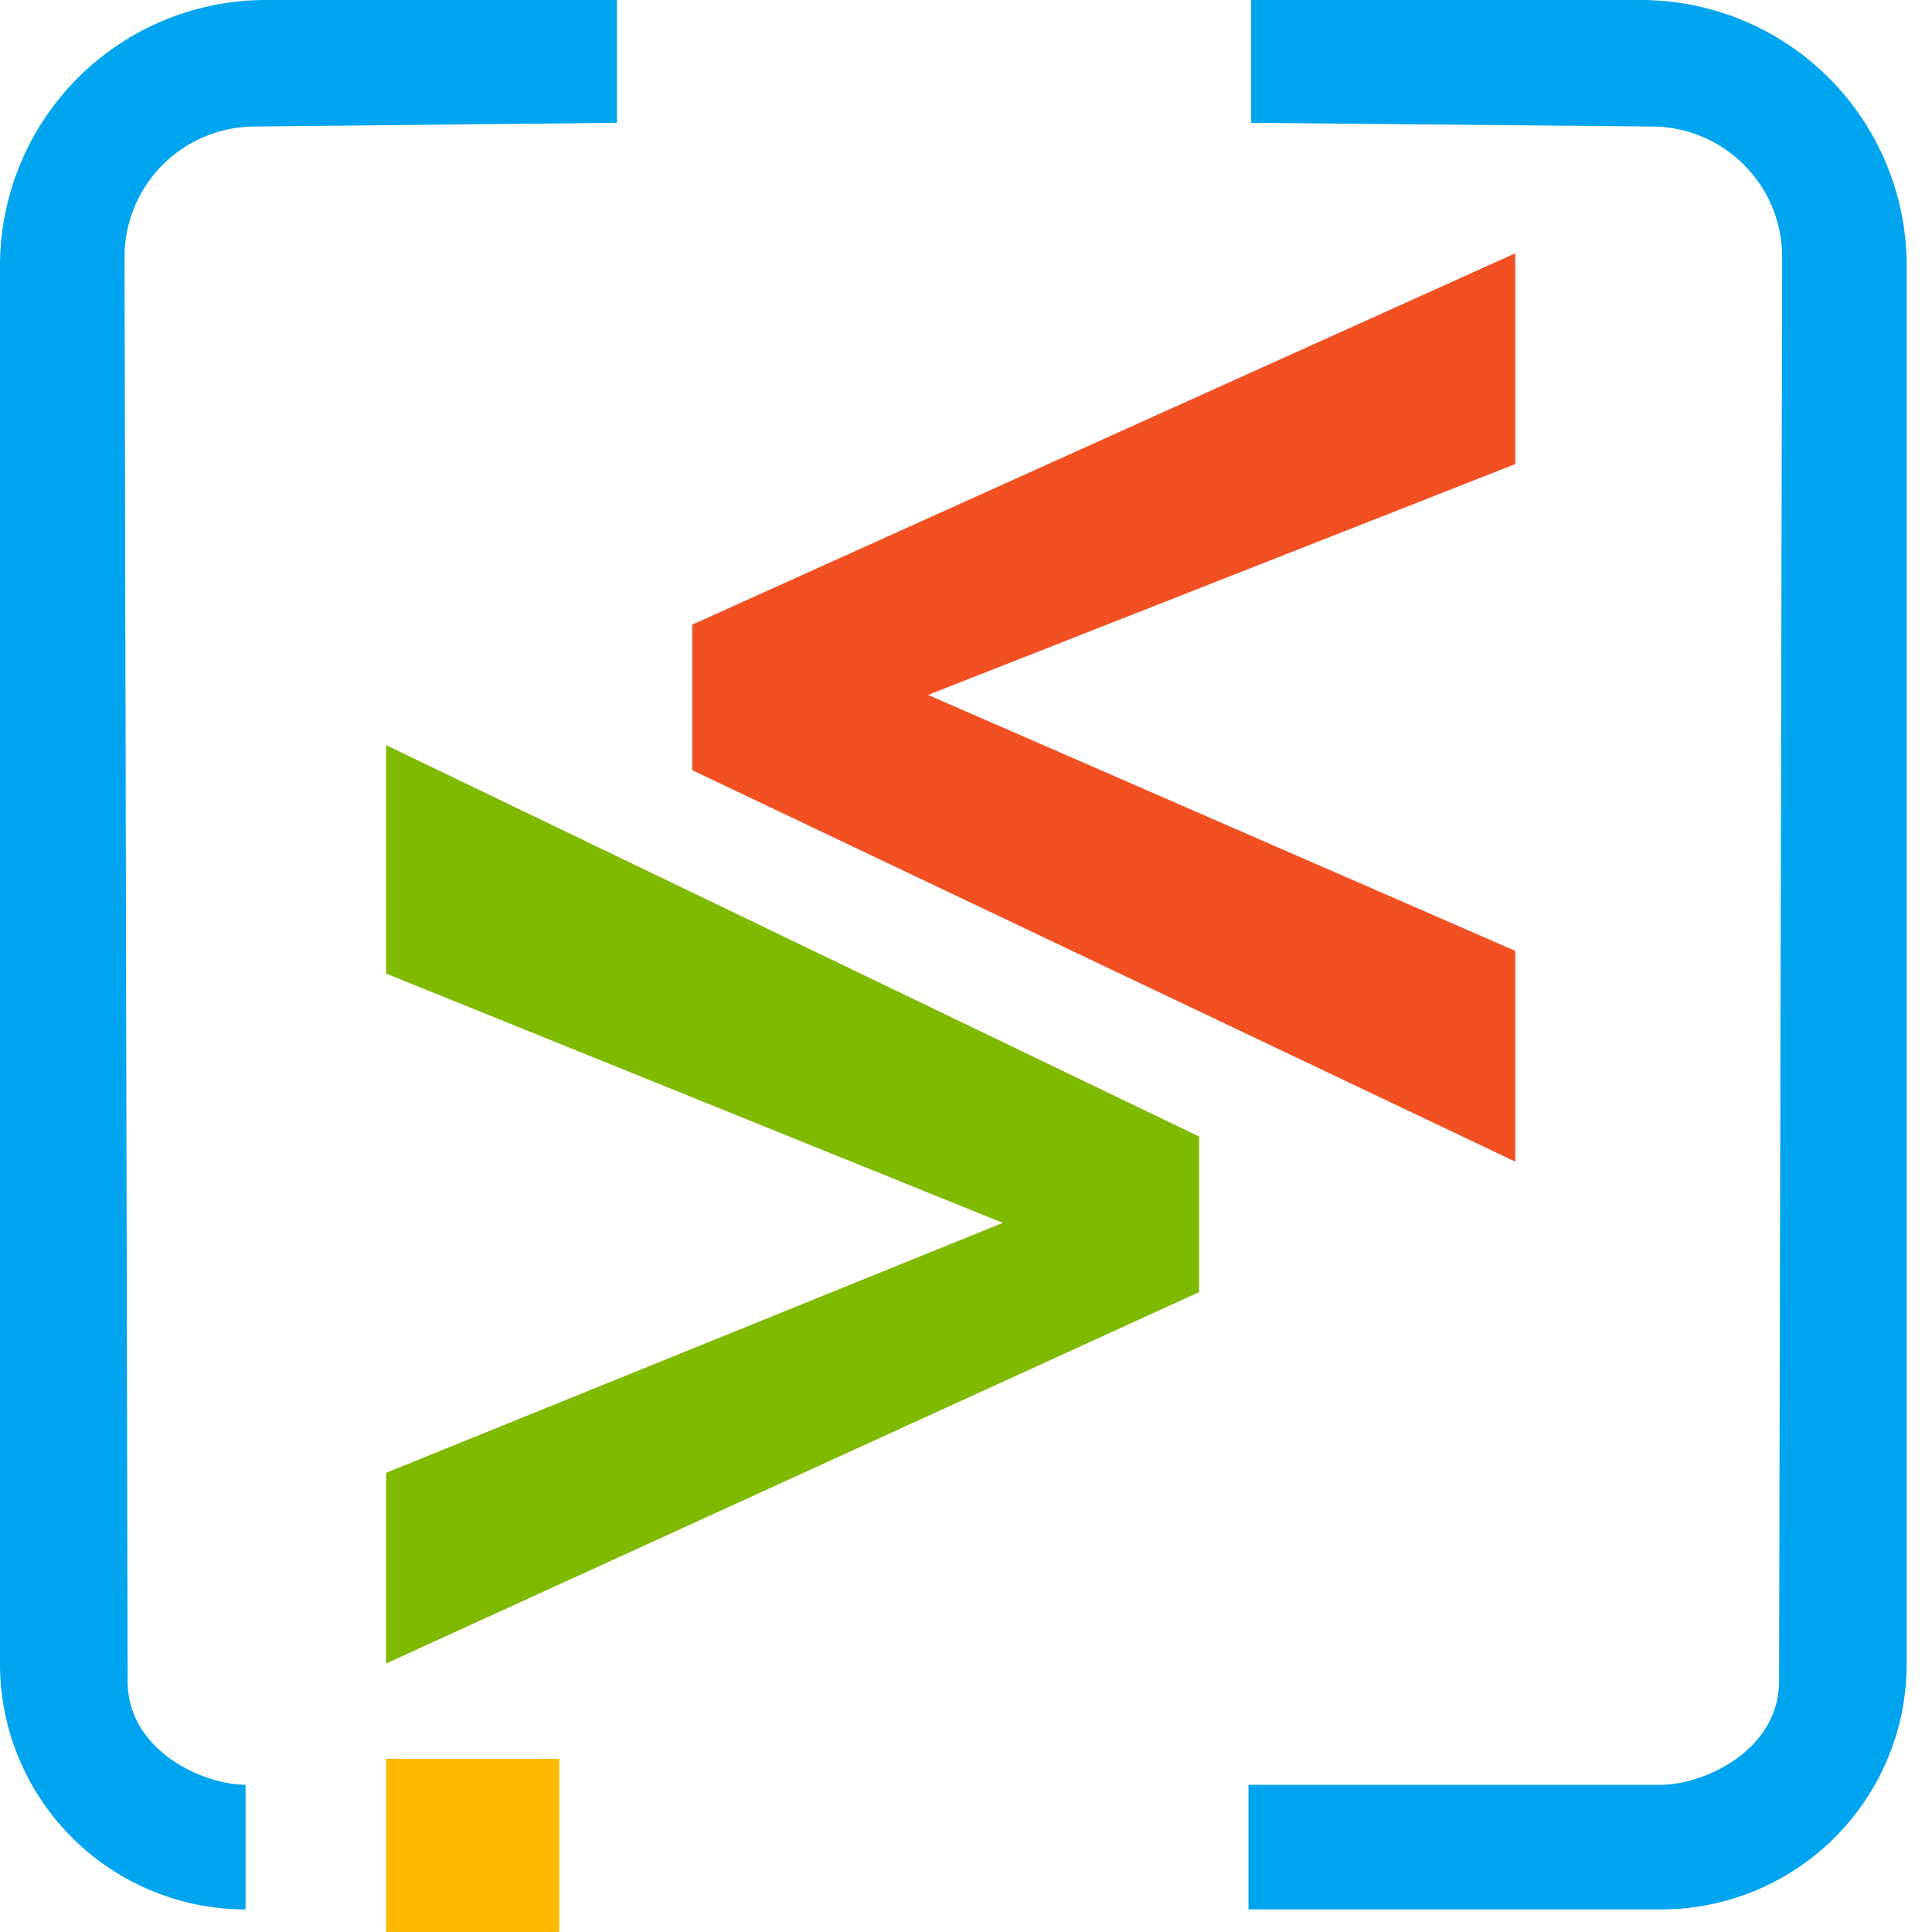
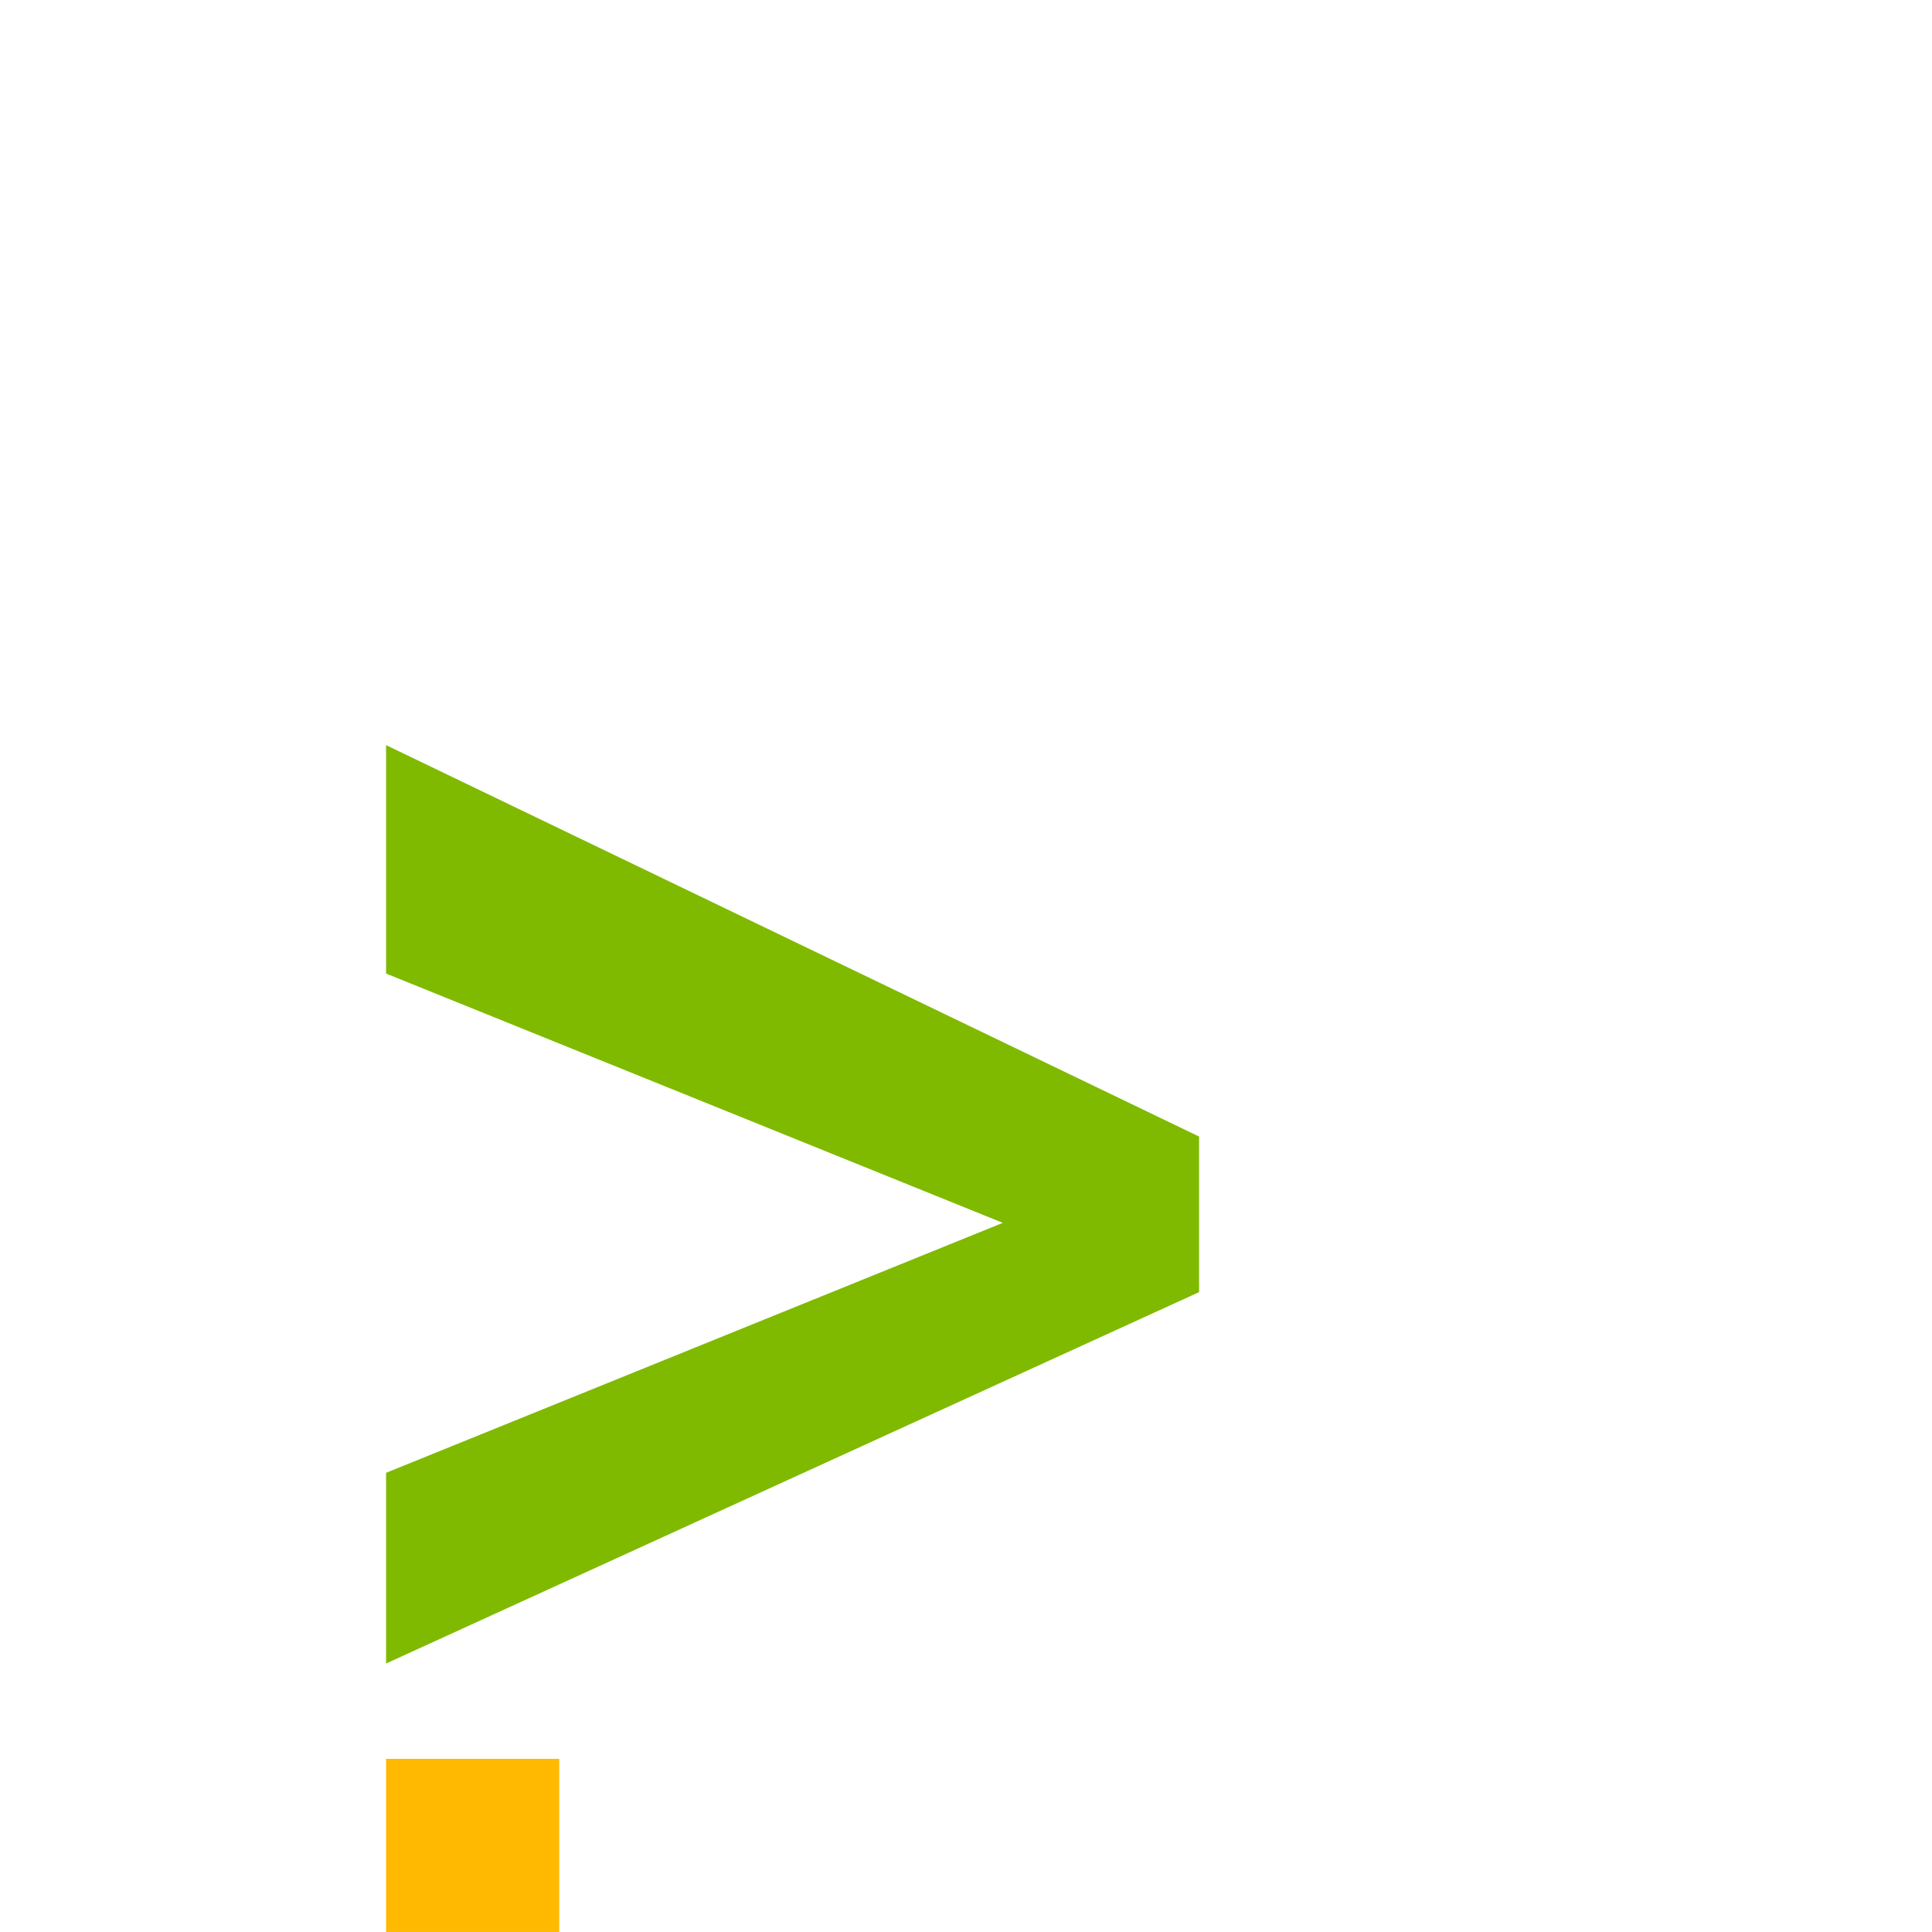
<svg xmlns="http://www.w3.org/2000/svg" height="72" viewBox="0 0 72 72" width="72">
-   <path d="m25.797 23.279 30.672-13.839v7.855l-21.882 8.603 21.882 9.538v7.855l-30.672-14.588z" fill="#f25022" />
  <path d="m14.388 27.768 30.298 14.588v5.798l-30.298 13.84v-7.107l22.984-9.315-22.984-9.29z" fill="#7fba00" />
-   <path d="m22.991 4.577v-4.577h-13.082a9.909 9.909 0 0 0 -9.909 9.909v52.098a9.151 9.151 0 0 0 9.151 9.151v-4.644c-1.59-.008-4.407-1.272-4.395-3.889l-.115-53.068a4.864 4.864 0 0 1 4.815-4.842z" fill="#00a4ef" />
-   <path d="m46.624 4.577v-4.577h14.524a9.909 9.909 0 0 1 9.909 9.909v52.098a9.151 9.151 0 0 1 -9.151 9.151h-15.378v-4.644h15.378c1.59-.008 4.407-1.272 4.395-3.889l.115-53.068a4.864 4.864 0 0 0 -4.815-4.842z" fill="#00a4ef" />
-   <path d="m14.388 65.547h6.452v6.452h-6.452z" fill="#ffb900" />
+   <path d="m14.388 65.547h6.452v6.452h-6.452" fill="#ffb900" />
</svg>